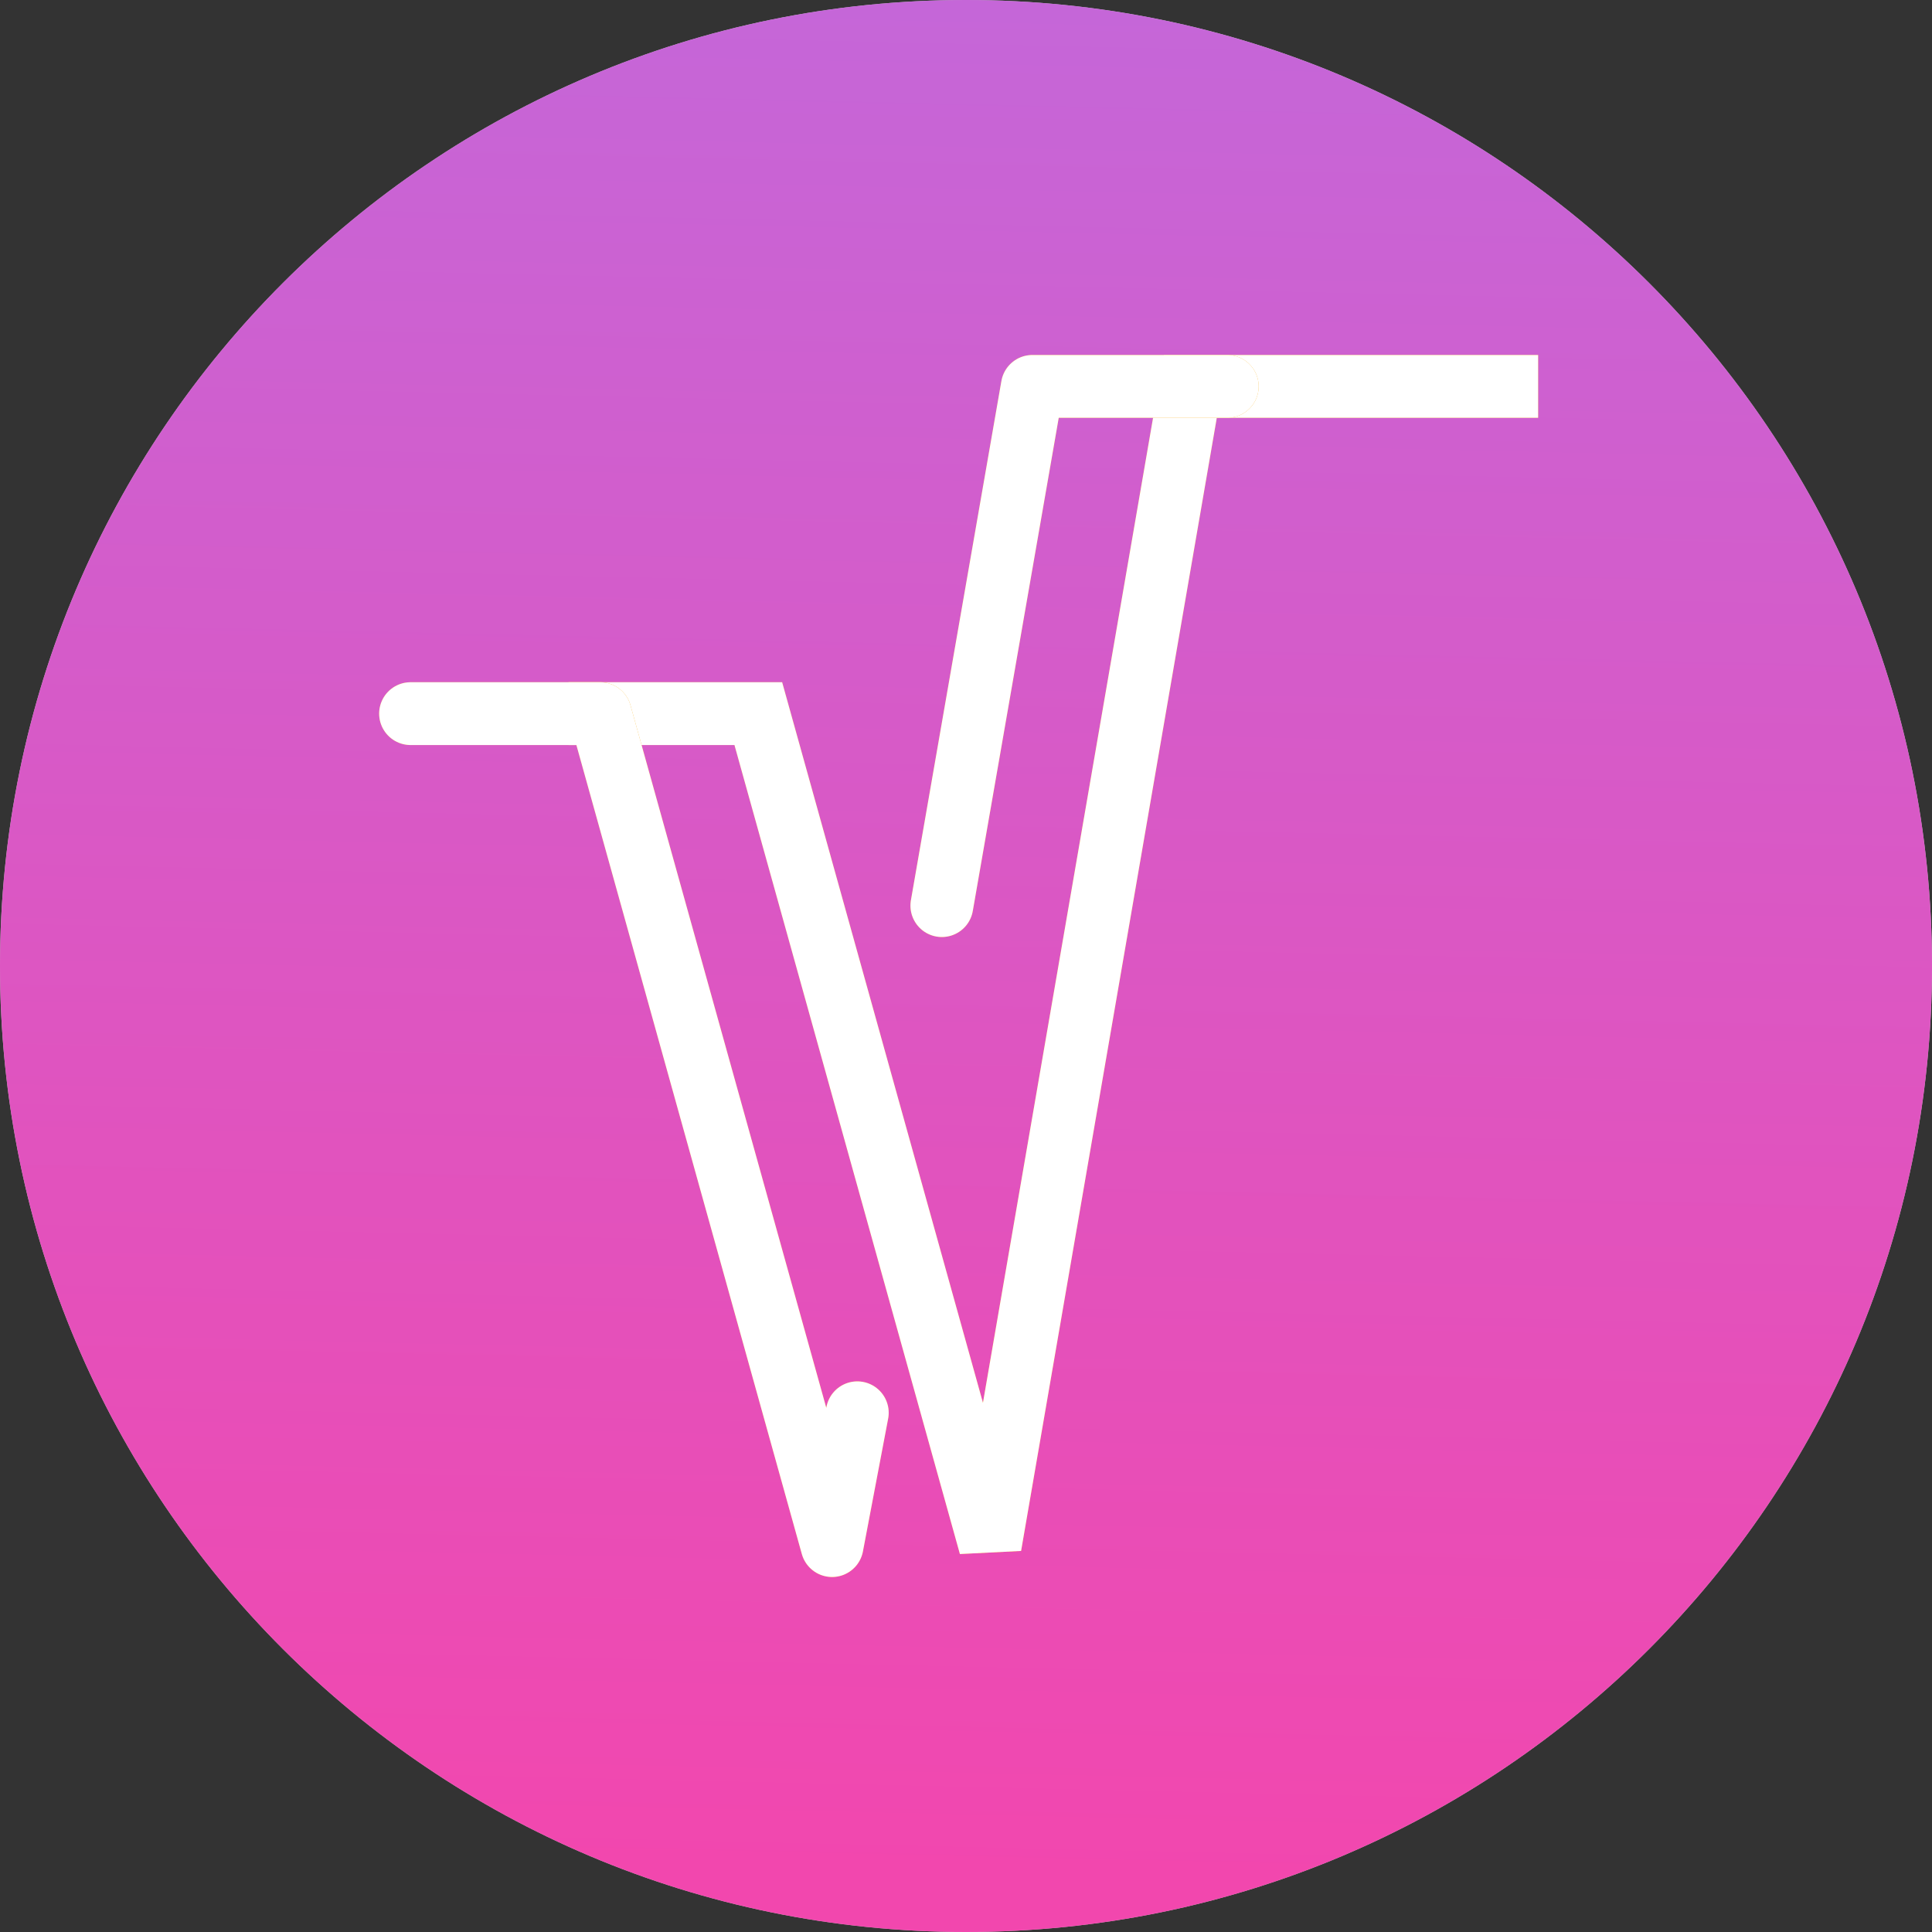
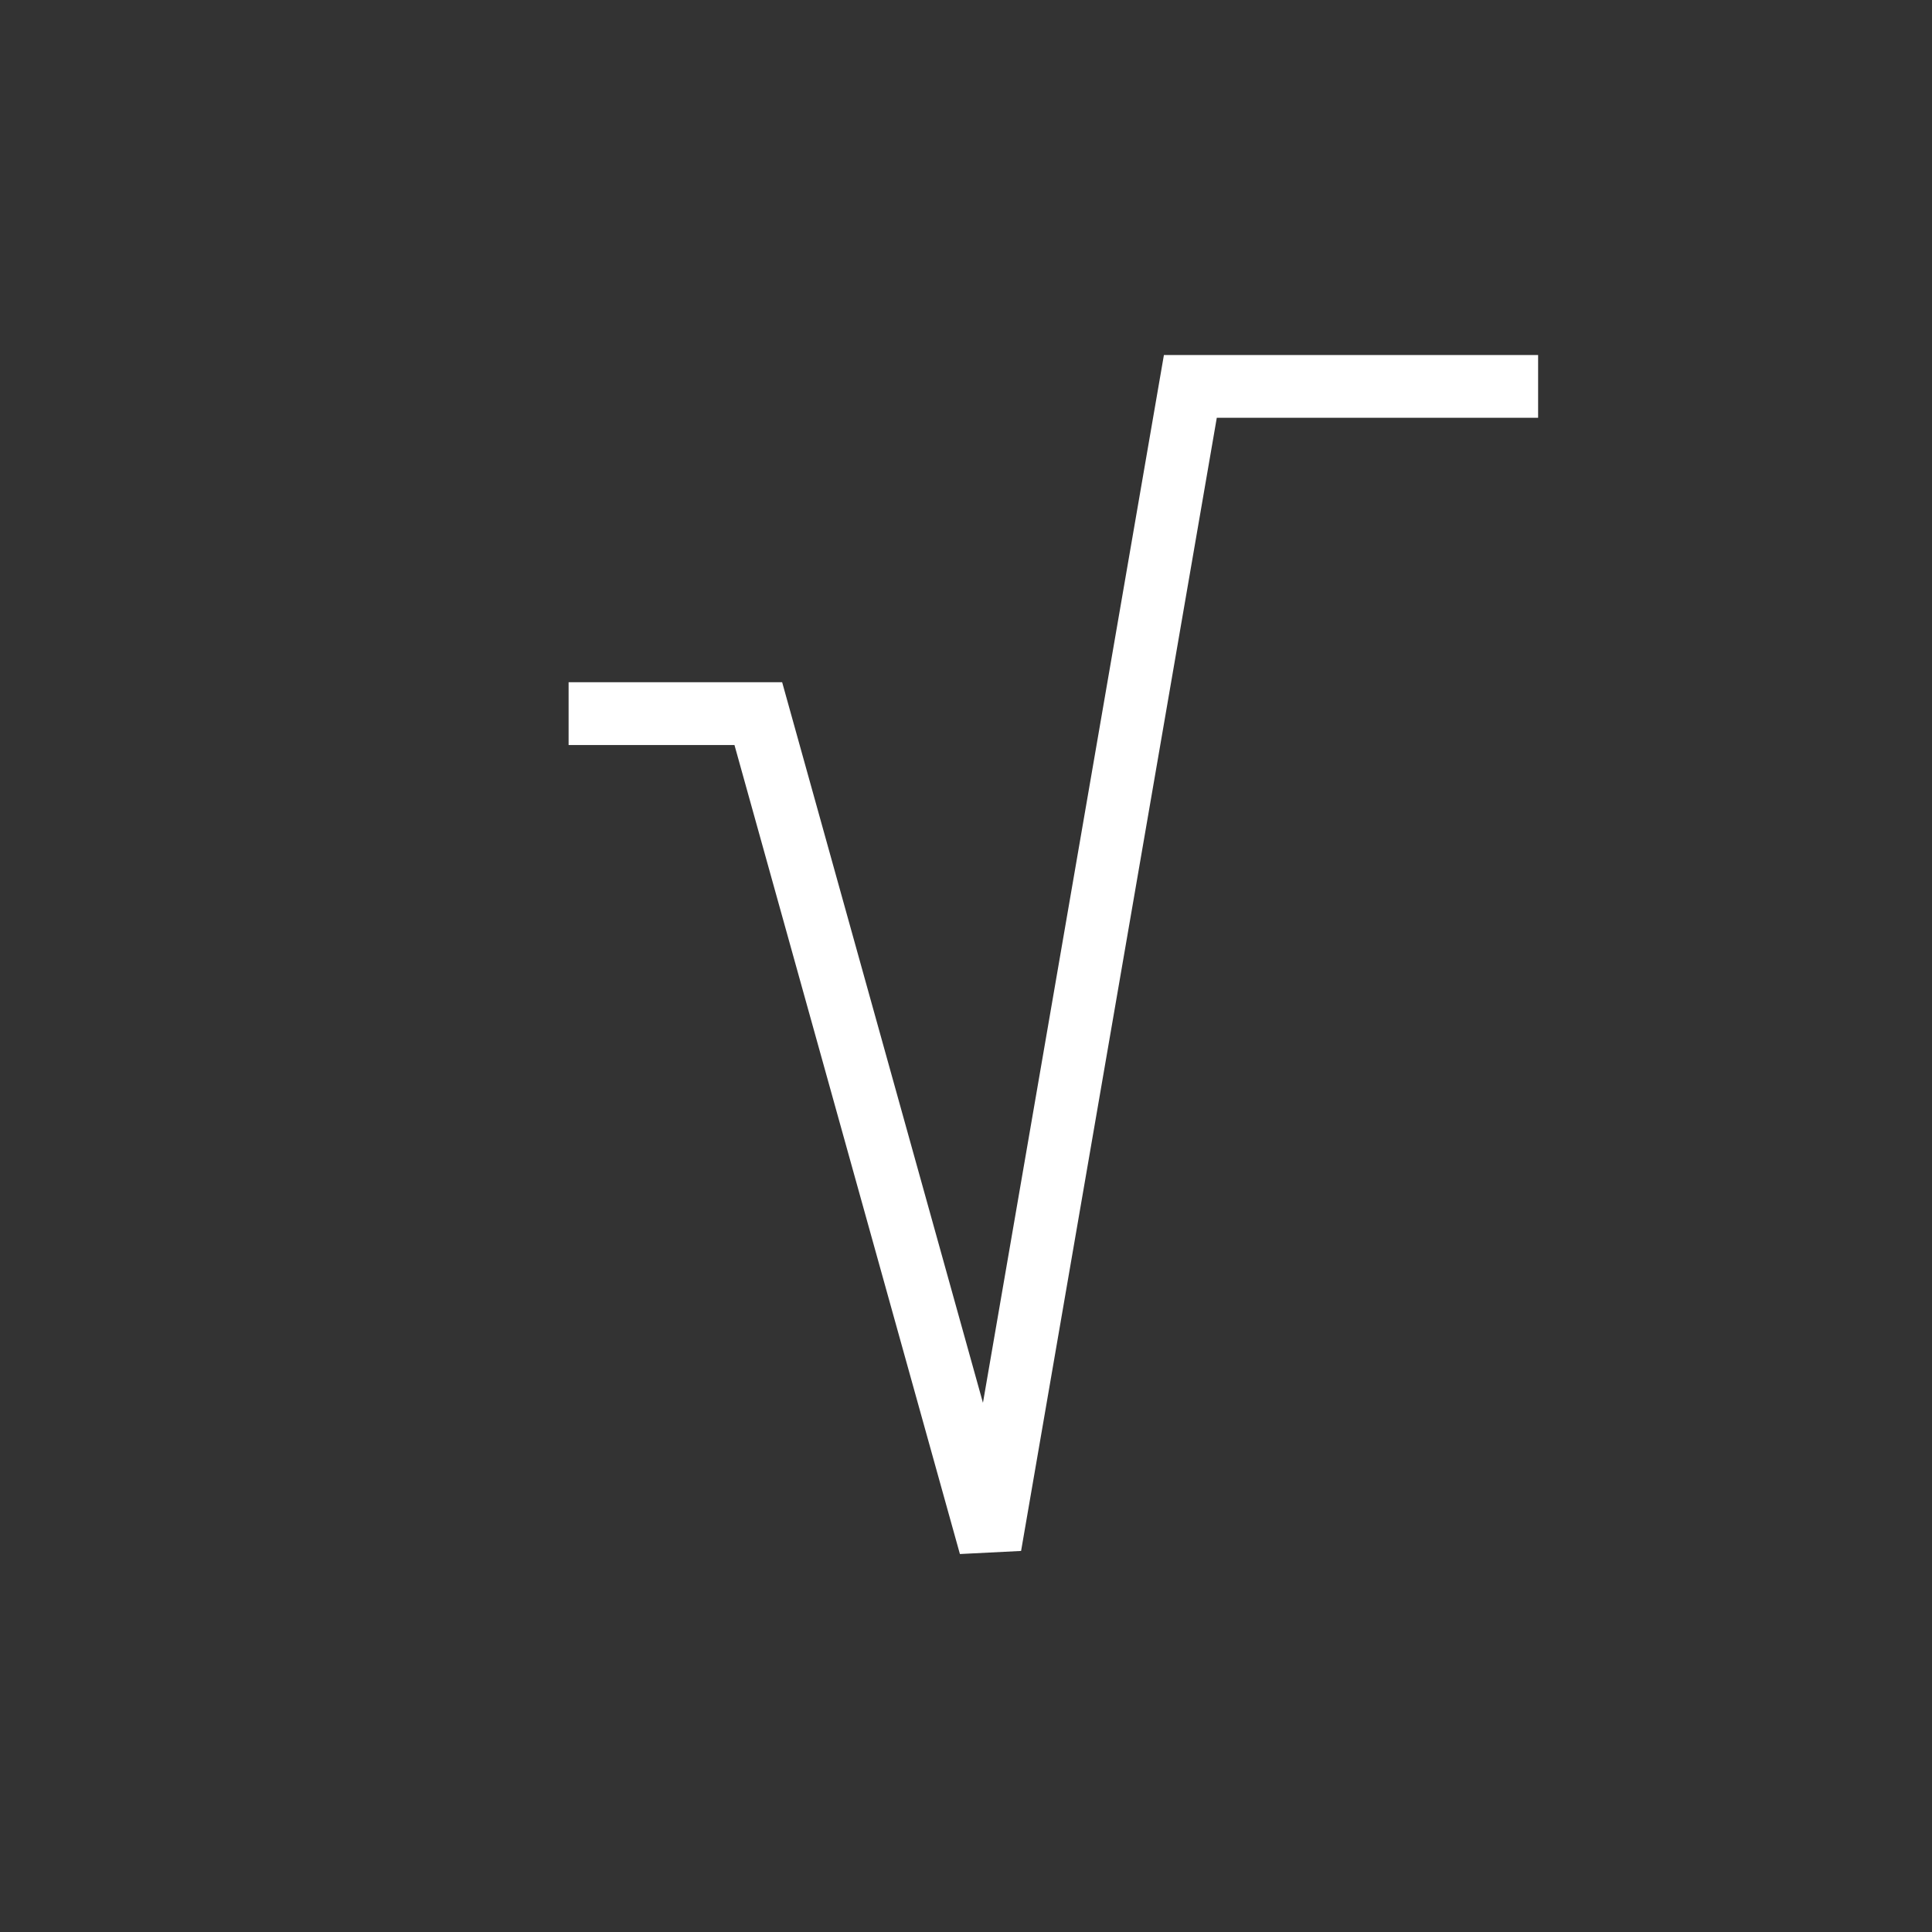
<svg xmlns="http://www.w3.org/2000/svg" data-bbox="0 0 72 72" viewBox="0 0 72 72" height="72" width="72" data-type="ugc">
  <rect x="0" y="0" width="72" height="72" fill="#333333" stroke="none" />
  <g>
-     <path fill="#C4C4C4" d="M72 36c0 19.882-16.118 36-36 36S0 55.882 0 36 16.118 0 36 0s36 16.118 36 36z" />
-     <path fill="url(#8b02ea7f-4e31-437b-a4c5-e232ee80084e)" d="M72 36c0 19.882-16.118 36-36 36S0 55.882 0 36 16.118 0 36 0s36 16.118 36 36z" />
-     <path stroke-width="2.34" stroke="#F7AE1A" d="M21.19 26.595h7.07L36.9 57.6l7.461-43.2h12.96" fill="none" />
    <path stroke-width="2.34" stroke="#ffffff" d="M21.19 26.595h7.07L36.9 57.6l7.461-43.2h12.96" fill="none" />
-     <path stroke-linejoin="round" stroke-linecap="round" stroke-width="2.34" stroke="#F7AE1A" d="M15.3 26.595h7.069l8.64 31.005.94-4.95M45.737 14.4h-7.265L35.1 33.75" fill="none" />
-     <path stroke-linejoin="round" stroke-linecap="round" stroke-width="2.34" stroke="#ffffff" d="M15.3 26.595h7.069l8.64 31.005.94-4.95M45.737 14.4h-7.265L35.1 33.75" fill="none" />
    <defs fill="none">
      <linearGradient gradientUnits="userSpaceOnUse" y2="72.021" x2="127.331" y1="-24.218" x1="129.522" id="8b02ea7f-4e31-437b-a4c5-e232ee80084e">
        <stop stop-color="#B472E8" />
        <stop stop-color="#F247AE" offset="1" />
      </linearGradient>
    </defs>
  </g>
</svg>